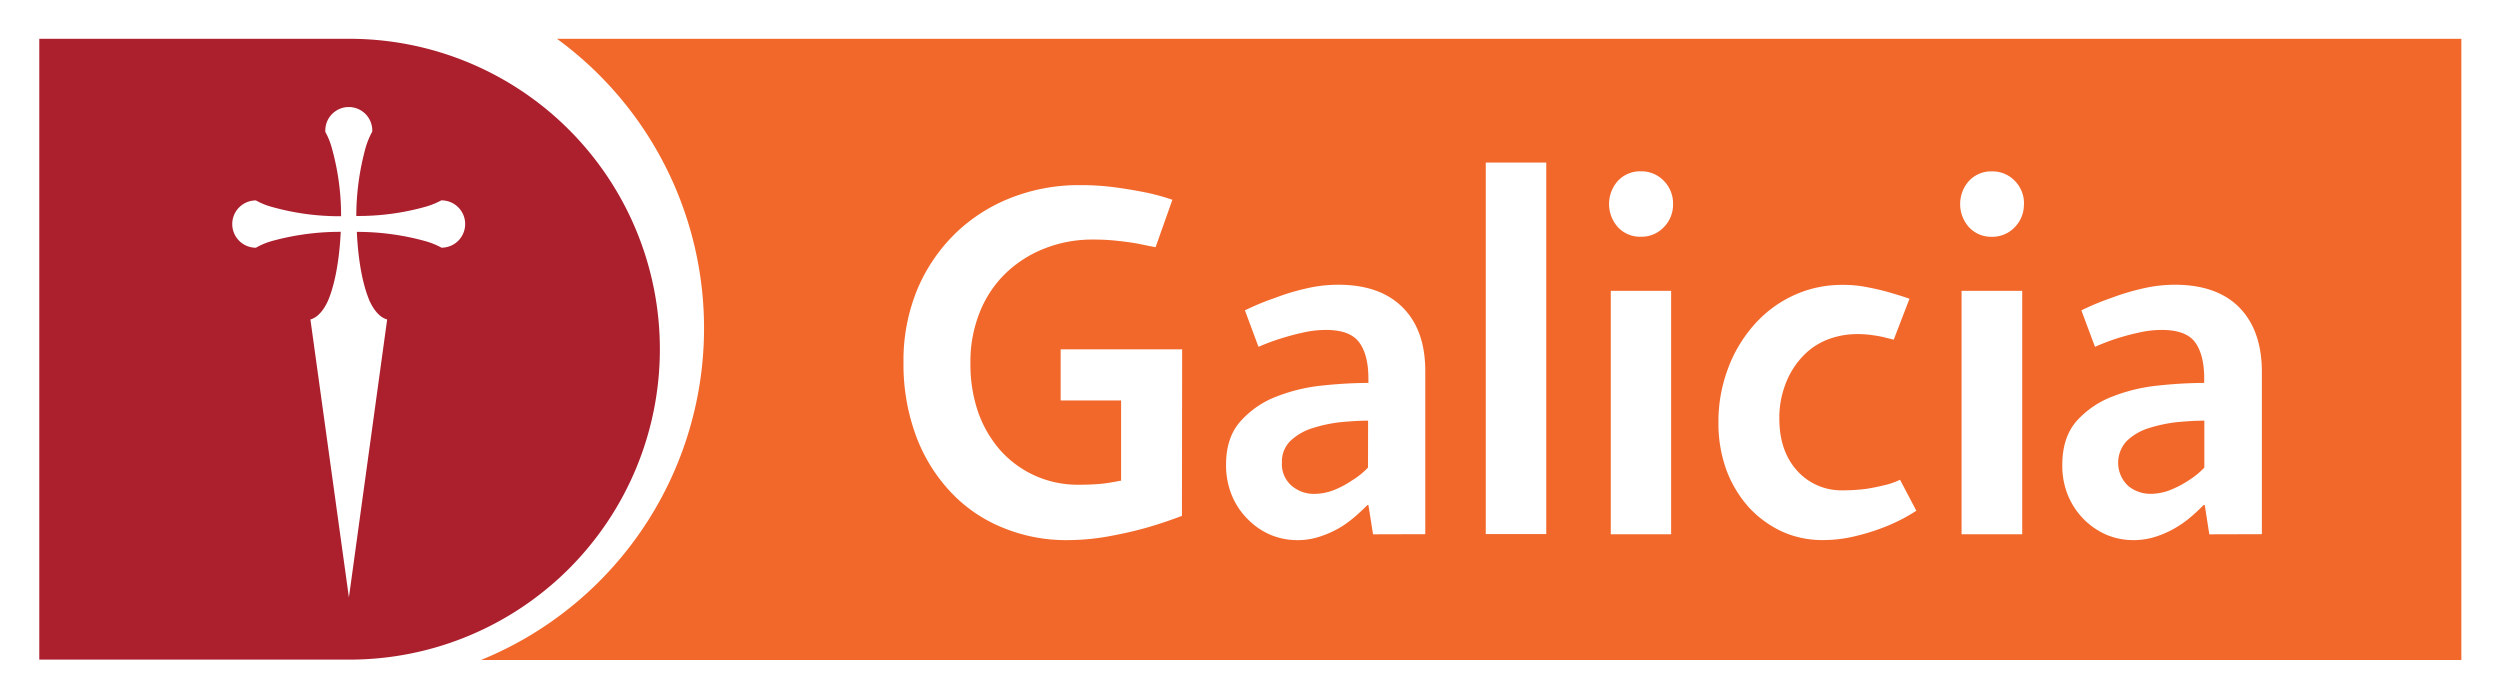
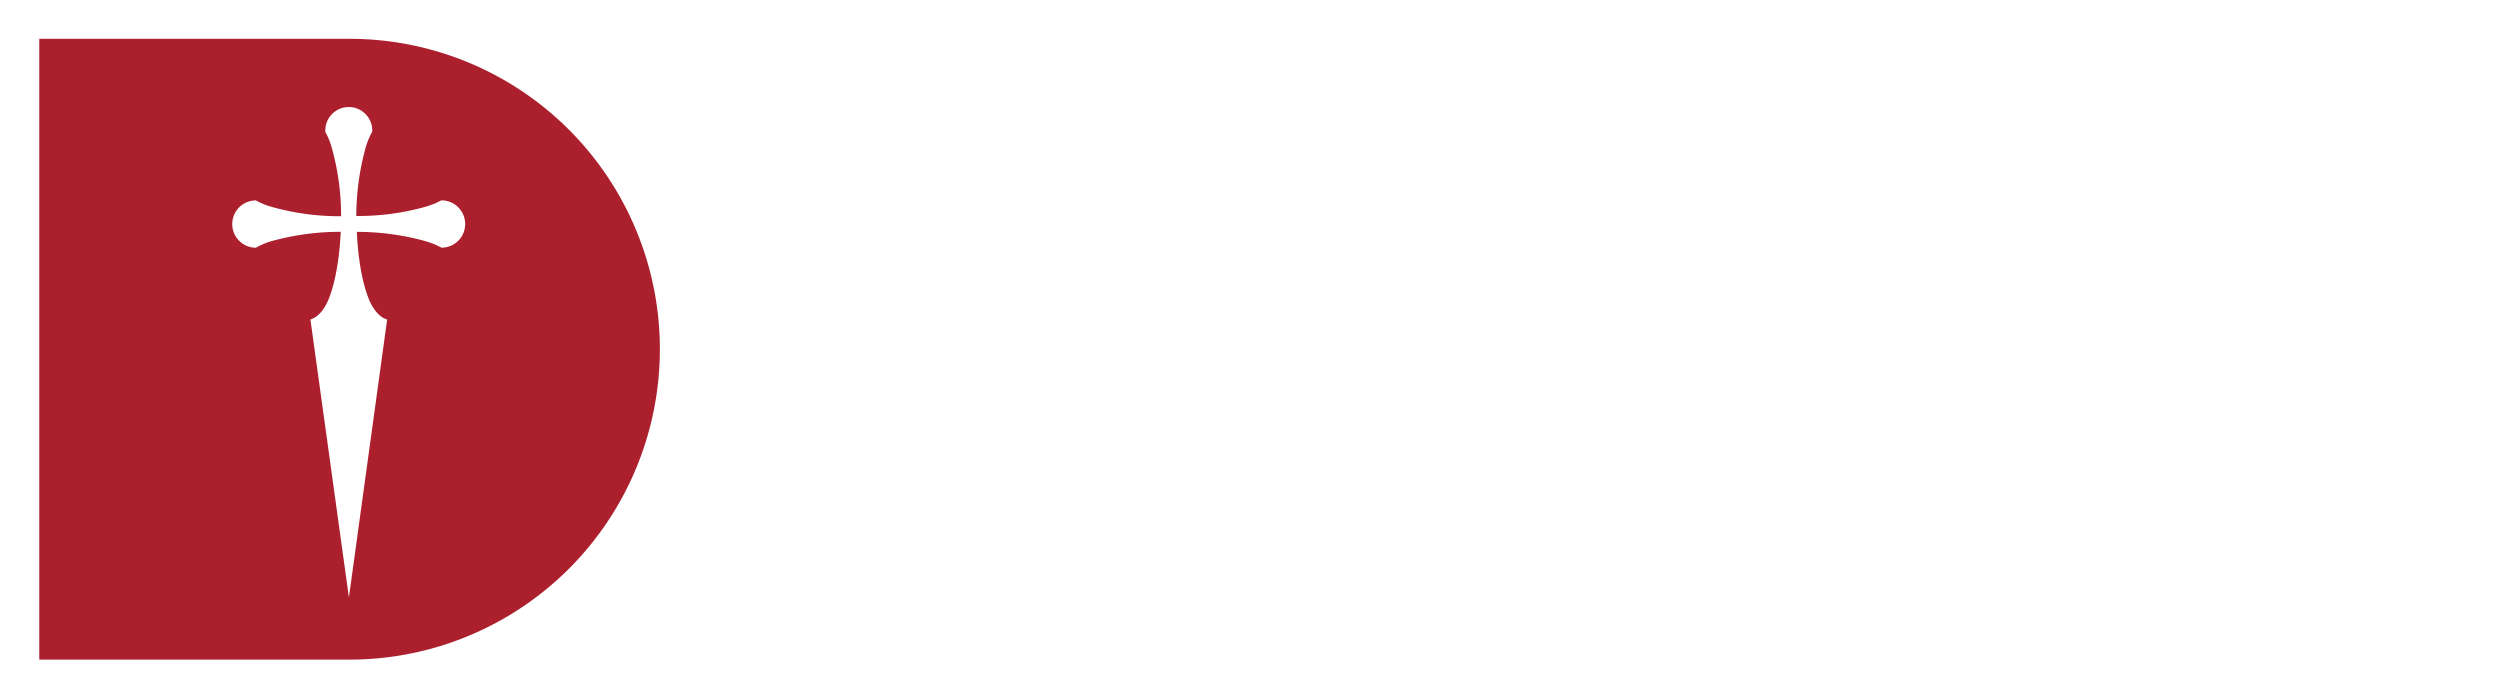
<svg xmlns="http://www.w3.org/2000/svg" viewBox="0 0 504.57 140.88">
  <defs>
    <style>.cls-1{fill:#fff;}.cls-2{fill:#f2682a;}.cls-3{fill:#ac1f2d;}</style>
  </defs>
  <title>logo galicia</title>
  <g id="Layer_1" data-name="Layer 1">
    <rect class="cls-1" width="504.57" height="140.88" />
-     <path class="cls-2" d="M496.77,7.83H112.41A72.31,72.31,0,0,1,97.09,133.2H496.77Z" />
    <path class="cls-3" d="M70.53,7.83H7.93V133.13H70.53a62.65,62.65,0,1,0,0-125.3" />
    <path class="cls-1" d="M337.67,41.18a6.47,6.47,0,0,1-1.88,4.69,6.2,6.2,0,0,1-4.66,1.91,6.06,6.06,0,0,1-4.57-1.91,7,7,0,0,1,0-9.39,6.09,6.09,0,0,1,4.57-1.9,6.24,6.24,0,0,1,4.66,1.9,6.48,6.48,0,0,1,1.88,4.71" />
-     <path class="cls-1" d="M277.12,107.84l-.94-5.92H276c-.48.47-1.13,1.12-2,1.89a24.68,24.68,0,0,1-3,2.33,19.73,19.73,0,0,1-4.16,2,14.16,14.16,0,0,1-5.14.87,13.89,13.89,0,0,1-5.1-1,14,14,0,0,1-4.54-3,14.54,14.54,0,0,1-3.34-4.8,15.94,15.94,0,0,1-1.27-6.4c0-3.74,1-6.69,3-8.87a18.56,18.56,0,0,1,7.27-4.94,34.94,34.94,0,0,1,9.28-2.2,91.1,91.1,0,0,1,9.18-.52v-.9c0-3.28-.66-5.71-1.91-7.35s-3.47-2.44-6.67-2.44a20.45,20.45,0,0,0-4.81.58c-1.59.34-3,.75-4.33,1.16A45.17,45.17,0,0,0,254,70l-2.74-7.36a50.63,50.63,0,0,1,6.12-2.53,43.81,43.81,0,0,1,6-1.83,28.27,28.27,0,0,1,6.76-.81q8.42,0,13,4.62t4.52,13v32.72Zm-1-22.94c-1.64,0-3.46.11-5.42.29a29.22,29.22,0,0,0-5.73,1.2,11.37,11.37,0,0,0-4.49,2.56,5.81,5.81,0,0,0-1.75,4.41,5.71,5.71,0,0,0,2,4.71,6.88,6.88,0,0,0,4.45,1.61,11.09,11.09,0,0,0,4.14-.81A19,19,0,0,0,272.82,97a15.74,15.74,0,0,0,3.28-2.63Z" />
    <rect class="cls-1" x="325.1" y="58.7" width="12.18" height="49.13" />
    <path class="cls-1" d="M408.48,41.18a6.47,6.47,0,0,1-1.86,4.69A6.23,6.23,0,0,1,402,47.79a6.06,6.06,0,0,1-4.58-1.91,7,7,0,0,1,0-9.39,6.1,6.1,0,0,1,4.58-1.9,6.27,6.27,0,0,1,4.64,1.9,6.48,6.48,0,0,1,1.86,4.71" />
    <rect class="cls-1" x="395.9" y="58.7" width="12.24" height="49.13" />
-     <path class="cls-1" d="M445.9,107.84l-.92-5.92h-.21c-.49.47-1.11,1.12-2,1.89a21.29,21.29,0,0,1-3.05,2.33,19.6,19.6,0,0,1-4.11,2,14.54,14.54,0,0,1-5.2.87,13.9,13.9,0,0,1-5.07-1,14.69,14.69,0,0,1-4.56-3,15,15,0,0,1-3.31-4.8,15.67,15.67,0,0,1-1.24-6.4c0-3.74,1-6.69,2.92-8.87a18.58,18.58,0,0,1,7.28-4.94,34.79,34.79,0,0,1,9.3-2.2,90,90,0,0,1,9.14-.52v-.9c0-3.28-.65-5.71-1.88-7.35s-3.5-2.44-6.66-2.44a20.55,20.55,0,0,0-4.83.58c-1.61.34-3,.75-4.33,1.16A46.05,46.05,0,0,0,422.83,70l-2.75-7.36a52,52,0,0,1,6.1-2.53,46.84,46.84,0,0,1,6.06-1.83,28.41,28.41,0,0,1,6.75-.81c5.6,0,10,1.55,13,4.62s4.52,7.43,4.52,13v32.72Zm-1-22.94c-1.64,0-3.46.11-5.44.29a30.29,30.29,0,0,0-5.72,1.2,11.28,11.28,0,0,0-4.45,2.56,6.41,6.41,0,0,0,.25,9.13A7,7,0,0,0,434,99.67a10.89,10.89,0,0,0,4.11-.81A20.08,20.08,0,0,0,441.66,97a16.36,16.36,0,0,0,3.24-2.63Z" />
-     <rect class="cls-1" x="299.87" y="32.81" width="12.21" height="74.98" />
    <path class="cls-1" d="M238.59,70.5l-24.52,0V80.83h12.2V97c-.68.14-1.46.28-2.33.42a25.24,25.24,0,0,1-2.69.3c-1,.08-2.23.11-3.52.11A20.86,20.86,0,0,1,202,91a23.44,23.44,0,0,1-4.54-7.69,29.54,29.54,0,0,1-1.6-9.89A26.81,26.81,0,0,1,197.75,63,22.48,22.48,0,0,1,203,55.13a23.71,23.71,0,0,1,7.88-5,26.1,26.1,0,0,1,9.7-1.78,43.21,43.21,0,0,1,5,.26c1.53.17,2.86.34,4,.56s2.5.52,3.65.72l3.39-9.57a43.33,43.33,0,0,0-5.21-1.44c-1.62-.33-3.57-.68-5.84-1a53.11,53.11,0,0,0-7.67-.52,37.58,37.58,0,0,0-13.7,2.5A33.87,33.87,0,0,0,192.93,47a34.55,34.55,0,0,0-7.75,11.31,37.64,37.64,0,0,0-2.83,14.87A41.61,41.61,0,0,0,184.89,88a33.51,33.51,0,0,0,7,11.32,29.61,29.61,0,0,0,10.48,7.17,33.3,33.3,0,0,0,13,2.52,46.83,46.83,0,0,0,8.43-.77c2.77-.51,5.24-1.07,7.4-1.68,2.59-.73,5-1.55,7.35-2.44Z" />
    <path class="cls-1" d="M386.77,103.08a34.81,34.81,0,0,1-5.7,3,41.5,41.5,0,0,1-6.09,2,27.52,27.52,0,0,1-7.23.92,19.58,19.58,0,0,1-8.08-1.72,21.28,21.28,0,0,1-6.65-4.83A23.58,23.58,0,0,1,348.49,95a27.4,27.4,0,0,1-1.66-9.76,30.2,30.2,0,0,1,1.84-10.61,27.83,27.83,0,0,1,5.13-8.81,24,24,0,0,1,7.91-6.07,23.12,23.12,0,0,1,10.22-2.25,23.7,23.7,0,0,1,5,.48c1.54.3,3,.62,4.26,1,1.44.41,2.84.84,4.2,1.31l-3.18,8.26-2-.49c-.6-.15-1.33-.28-2.18-.4a20.72,20.72,0,0,0-3.1-.23,16.51,16.51,0,0,0-6.54,1.29,13.86,13.86,0,0,0-4.89,3.57,16.57,16.57,0,0,0-3.2,5.39,18.83,18.83,0,0,0-1.18,6.79q0,6.51,3.55,10.49a12,12,0,0,0,9.38,4,35,35,0,0,0,4.64-.3q2-.32,3.52-.71a14.52,14.52,0,0,0,3.27-1.12Z" />
    <path class="cls-1" d="M89.15,40.39h0a15.42,15.42,0,0,1-3.35,1.36,50.07,50.07,0,0,1-13.89,1.84A52.34,52.34,0,0,1,73.8,29.78a16.06,16.06,0,0,1,1.33-3.22l0,0h0a4.74,4.74,0,1,0-9.47,0h-.05l.05.07a14.23,14.23,0,0,1,1.3,3.2,50.32,50.32,0,0,1,1.88,13.81,50.23,50.23,0,0,1-13.9-1.86,13.94,13.94,0,0,1-3.29-1.33v0l0,0a4.77,4.77,0,0,0,0,9.55h0a14.32,14.32,0,0,1,3.29-1.37,51.75,51.75,0,0,1,13.83-1.84c-.36,7.44-1.66,11.7-2.48,13.69-.49,1.17-1.69,3.45-3.64,4h0l7.77,56.1,7.72-56.1h0c-2-.56-3.15-2.86-3.67-4a.66.66,0,0,0-.07-.23h0c-.81-2-2.05-6.26-2.38-13.45a51.34,51.34,0,0,1,13.83,1.87,15.12,15.12,0,0,1,3.26,1.32l0,0a4.77,4.77,0,0,0,0-9.55Z" />
  </g>
</svg>